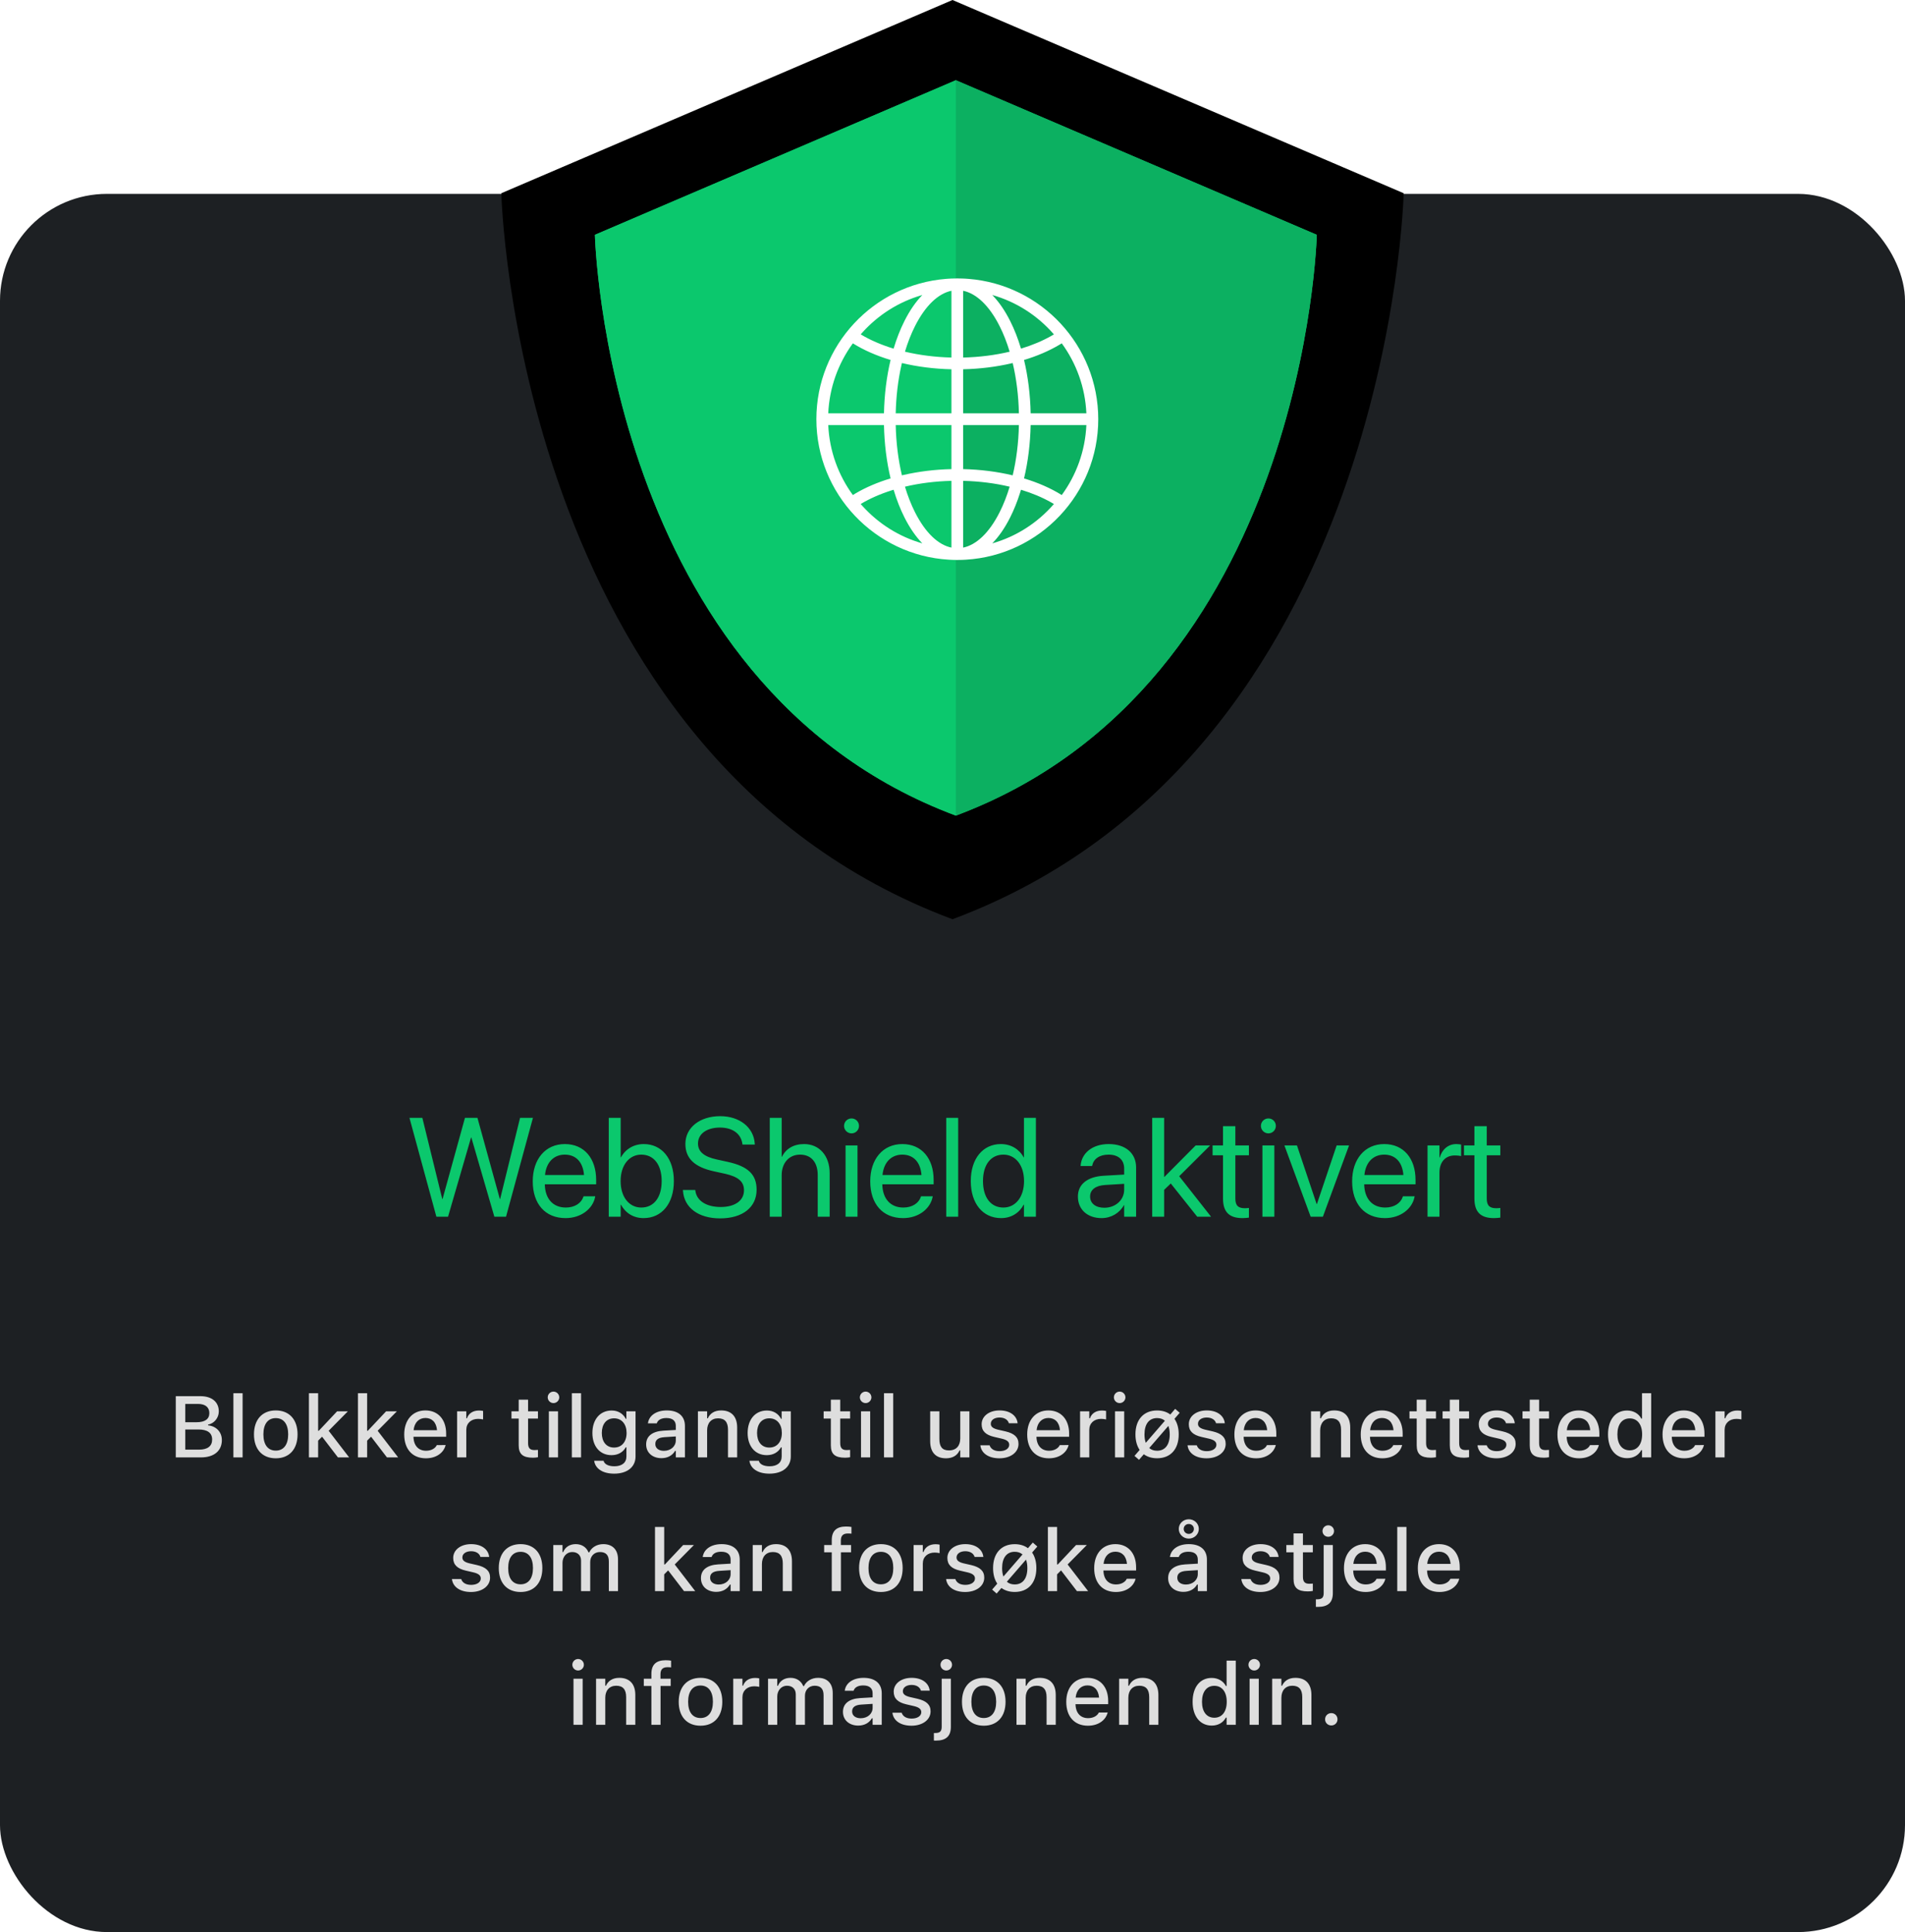
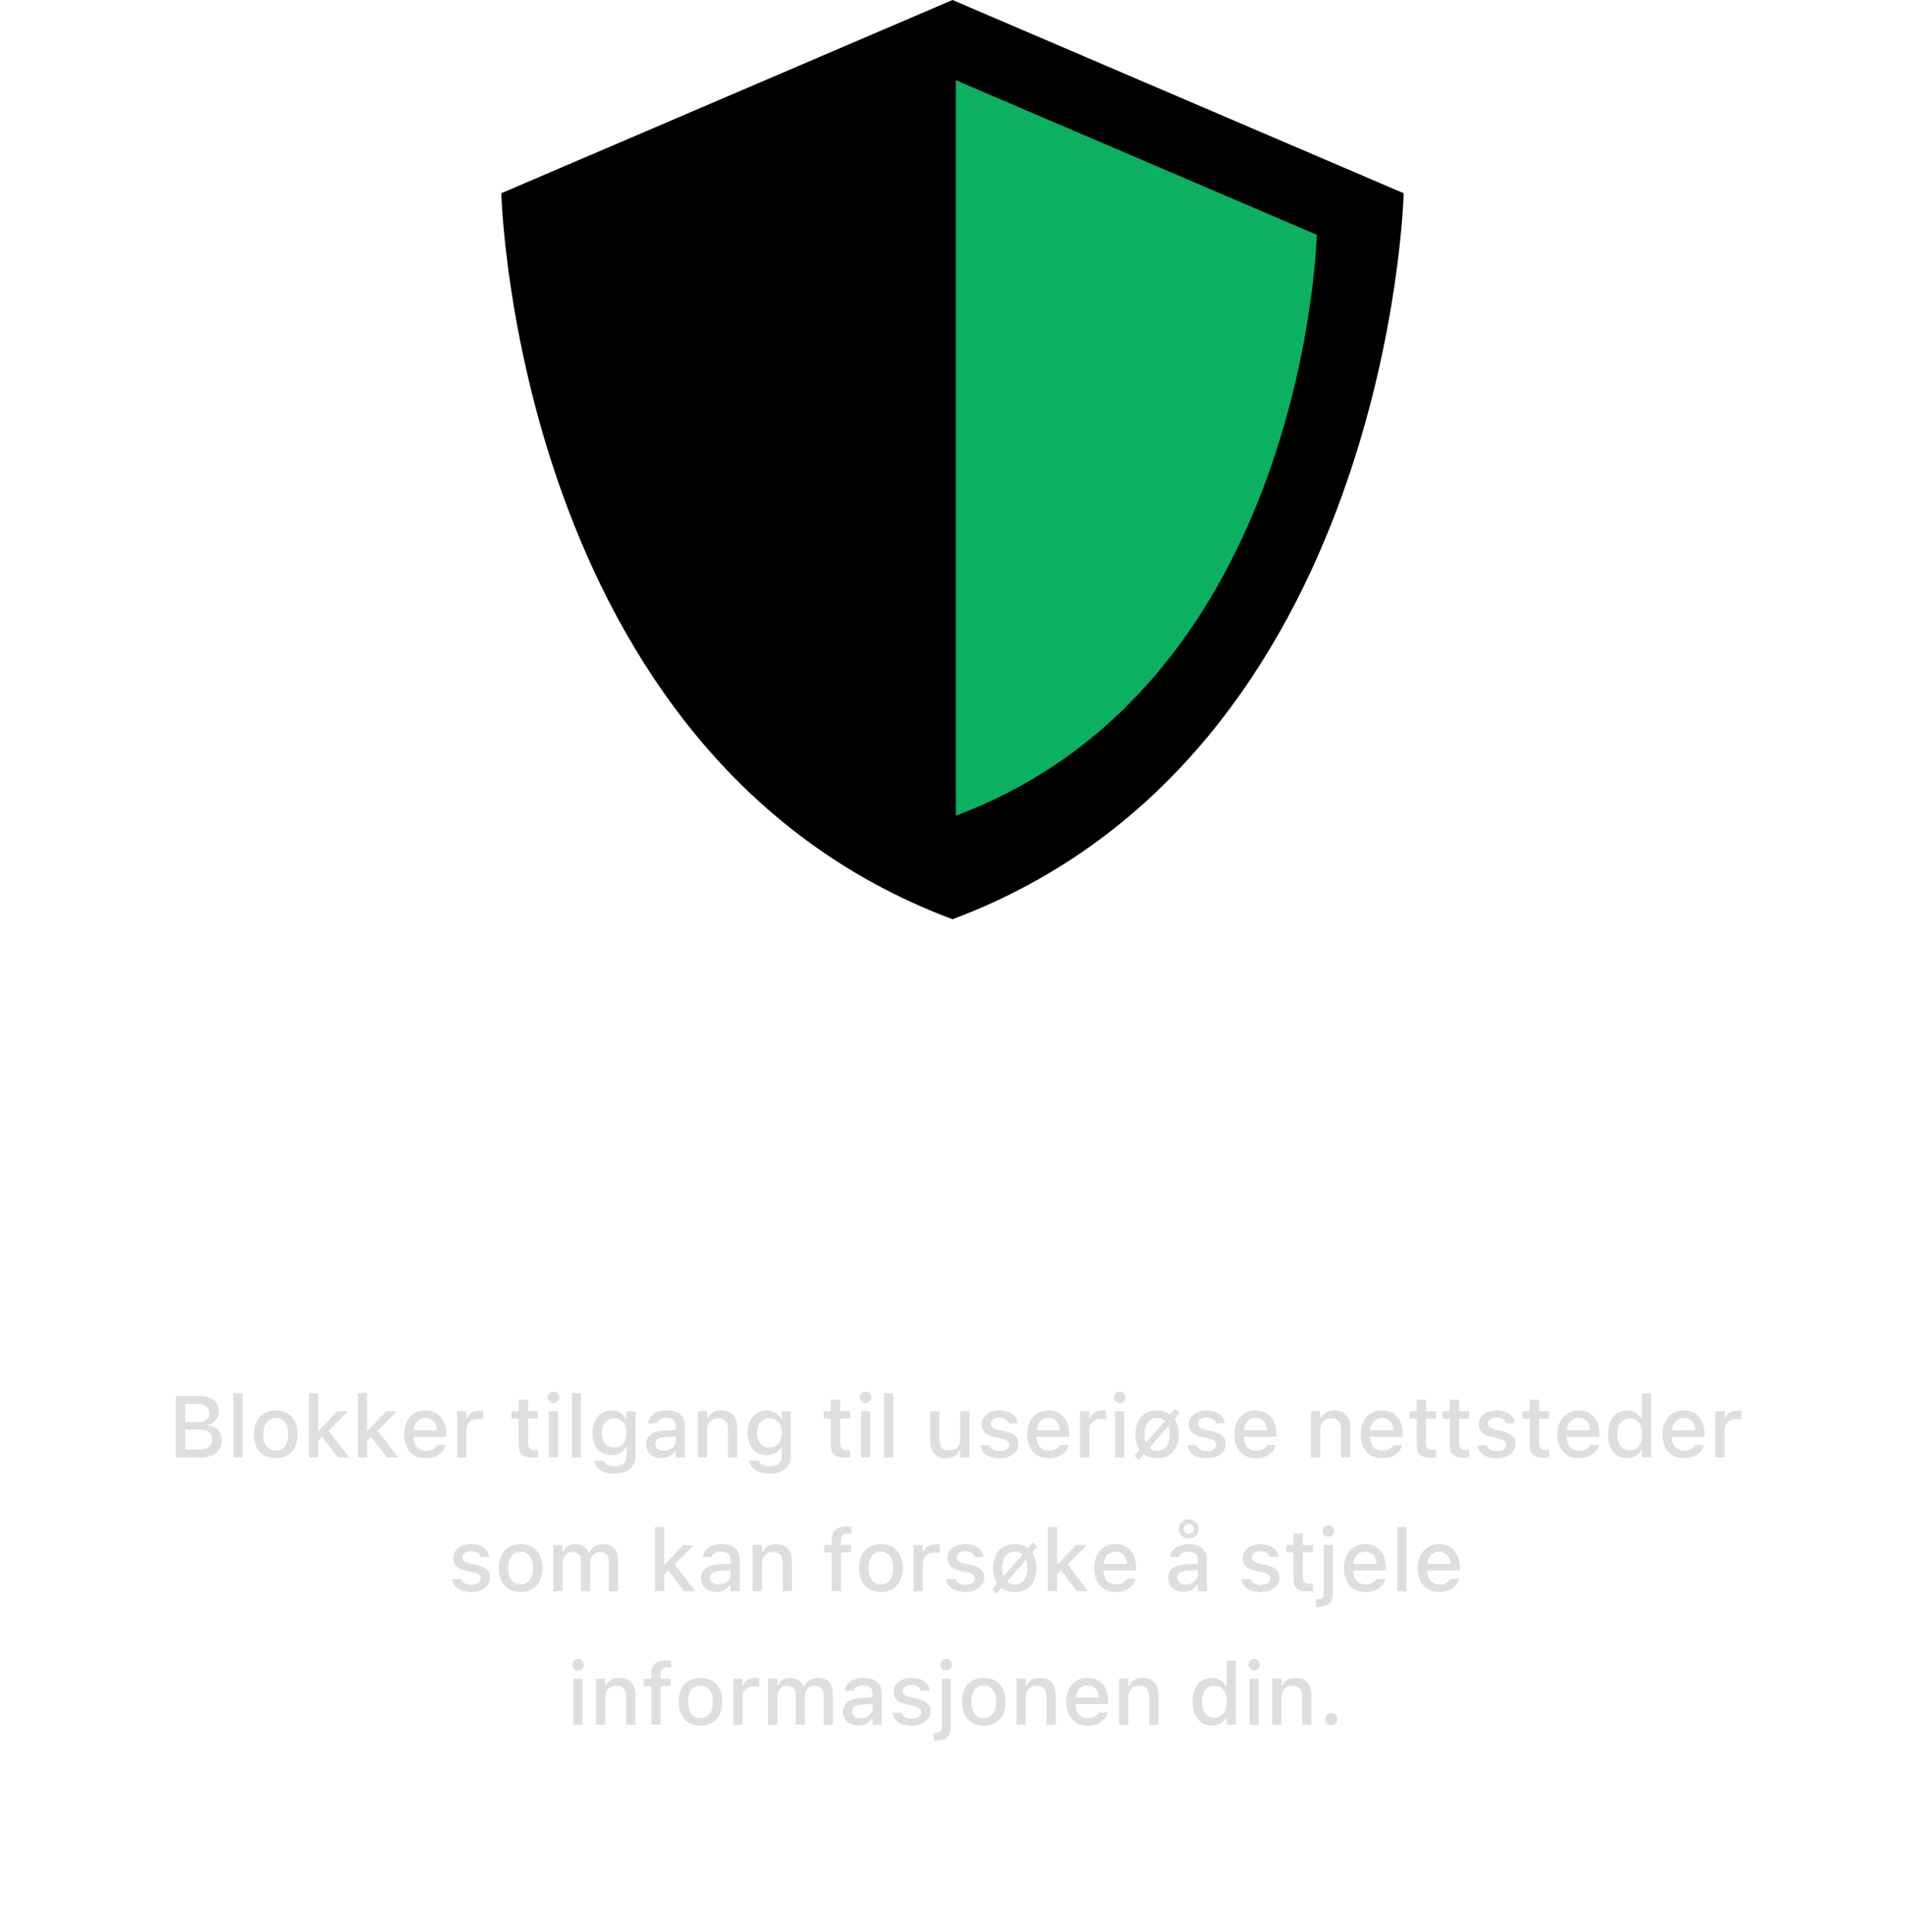
<svg xmlns="http://www.w3.org/2000/svg" xmlns:xlink="http://www.w3.org/1999/xlink" width="285px" height="289px" viewBox="0 0 285 289" version="1.1">
  <title>Snippet: WebShield Enabled Small</title>
  <defs>
    <path d="M-5.68434189e-14,28.904 C-5.68434189e-14,28.904 3.571,27.375 9.07,25.02 L10.547,24.388 C23.203,18.968 44.297,9.936 56.953,4.516 L58.43,3.884 C63.929,1.529 67.5,0 67.5,0 L135,28.904 C135,28.904 132.99,113.029 67.5,137.5 L67.5,137.5 C2.01,113.029 -5.68434189e-14,28.904 -5.68434189e-14,28.904 Z" id="path-1" />
    <filter x="-7.4%" y="-7.3%" width="114.8%" height="114.5%" filterUnits="objectBoundingBox" id="filter-2">
      <feGaussianBlur stdDeviation="10" in="SourceAlpha" result="shadowBlurInner1" />
      <feOffset dx="0" dy="0" in="shadowBlurInner1" result="shadowOffsetInner1" />
      <feComposite in="shadowOffsetInner1" in2="SourceAlpha" operator="arithmetic" k2="-1" k3="1" result="shadowInnerInner1" />
      <feColorMatrix values="0 0 0 0 0.043   0 0 0 0 0.784   0 0 0 0 0.427  0 0 0 1 0" type="matrix" in="shadowInnerInner1" />
    </filter>
-     <path d="M14,35.123 C14,35.123 68,12 68,12 L122,35.123 C122,35.123 120.392,102.423 68,122 L68,122 C15.608,102.423 14,35.123 14,35.123 Z" id="path-3" />
    <filter x="-26.4%" y="-26.8%" width="158.4%" height="158.8%" filterUnits="objectBoundingBox" id="filter-4">
      <feMorphology radius="5.5" operator="dilate" in="SourceAlpha" result="shadowSpreadOuter1" />
      <feOffset dx="3" dy="3" in="shadowSpreadOuter1" result="shadowOffsetOuter1" />
      <feGaussianBlur stdDeviation="4.5" in="shadowOffsetOuter1" result="shadowBlurOuter1" />
      <feColorMatrix values="0 0 0 0 0   0 0 0 0 0   0 0 0 0 0  0 0 0 0.1 0" type="matrix" in="shadowBlurOuter1" />
    </filter>
  </defs>
  <g id="Snippet:-WebShield-Enabled-Small" stroke="none" stroke-width="1" fill="none" fill-rule="evenodd">
    <g id="App">
-       <rect id="Background" fill="#1D2023" x="0" y="29" width="285" height="260" rx="16" />
      <g id="Title" transform="translate(22, 162)" fill-rule="nonzero">
        <path d="M8.062,56 C10.018,56 11.192,55.022 11.192,53.417 L11.192,53.404 C11.192,52.21 10.367,51.334 9.129,51.201 L9.129,51.093 C10.03,50.941 10.735,50.084 10.735,49.132 L10.735,49.119 C10.735,47.716 9.7,46.84 7.98,46.84 L4.298,46.84 L4.298,56 L8.062,56 Z M7.409,50.738 L5.72,50.738 L5.72,48.002 L7.65,48.002 C8.704,48.002 9.319,48.503 9.319,49.367 L9.319,49.379 C9.319,50.268 8.666,50.738 7.409,50.738 Z M7.777,54.838 L5.72,54.838 L5.72,51.823 L7.694,51.823 C9.034,51.823 9.738,52.331 9.738,53.315 L9.738,53.328 C9.738,54.312 9.059,54.838 7.777,54.838 Z M14.296,56 L14.296,46.402 L12.918,46.402 L12.918,56 L14.296,56 Z M19.26,56.133 C21.278,56.133 22.516,54.781 22.516,52.56 L22.516,52.547 C22.516,50.325 21.272,48.973 19.26,48.973 C17.241,48.973 15.997,50.332 15.997,52.547 L15.997,52.56 C15.997,54.781 17.235,56.133 19.26,56.133 Z M19.26,54.984 C18.073,54.984 17.406,54.089 17.406,52.56 L17.406,52.547 C17.406,51.017 18.073,50.122 19.26,50.122 C20.44,50.122 21.113,51.017 21.113,52.547 L21.113,52.56 C21.113,54.083 20.44,54.984 19.26,54.984 Z M25.595,56 L25.595,53.493 L26.185,52.902 L28.559,56 L30.235,56 L27.169,52.014 L30.044,49.106 L28.432,49.106 L25.696,52.014 L25.595,52.014 L25.595,46.402 L24.217,46.402 L24.217,56 L25.595,56 Z M32.926,56 L32.926,53.493 L33.517,52.902 L35.891,56 L37.566,56 L34.5,52.014 L37.376,49.106 L35.764,49.106 L33.028,52.014 L32.926,52.014 L32.926,46.402 L31.549,46.402 L31.549,56 L32.926,56 Z M41.711,56.133 C43.476,56.133 44.428,55.118 44.657,54.21 L44.669,54.153 L43.343,54.159 L43.317,54.21 C43.152,54.565 42.625,55.003 41.743,55.003 C40.607,55.003 39.883,54.235 39.858,52.915 L44.746,52.915 L44.746,52.433 C44.746,50.363 43.565,48.973 41.642,48.973 C39.718,48.973 38.474,50.414 38.474,52.566 L38.474,52.572 C38.474,54.756 39.693,56.133 41.711,56.133 Z M43.381,51.931 L39.877,51.931 C39.998,50.744 40.708,50.103 41.648,50.103 C42.581,50.103 43.273,50.7 43.381,51.931 Z M47.761,56 L47.761,51.88 C47.761,50.884 48.478,50.236 49.532,50.236 C49.792,50.236 50.027,50.268 50.274,50.319 L50.274,49.049 C50.135,49.018 49.894,48.986 49.671,48.986 C48.751,48.986 48.11,49.417 47.862,50.147 L47.761,50.147 L47.761,49.106 L46.383,49.106 L46.383,56 L47.761,56 Z M57.739,56.044 C58.006,56.044 58.26,56.013 58.482,55.975 L58.482,54.876 C58.292,54.896 58.171,54.902 57.961,54.902 C57.282,54.902 57.003,54.597 57.003,53.854 L57.003,50.192 L58.482,50.192 L58.482,49.106 L57.003,49.106 L57.003,47.367 L55.6,47.367 L55.6,49.106 L54.521,49.106 L54.521,50.192 L55.6,50.192 L55.6,54.185 C55.6,55.511 56.222,56.044 57.739,56.044 Z M60.805,47.875 C61.275,47.875 61.668,47.488 61.668,47.018 C61.668,46.542 61.275,46.155 60.805,46.155 C60.329,46.155 59.942,46.542 59.942,47.018 C59.942,47.488 60.329,47.875 60.805,47.875 Z M61.484,56 L61.484,49.106 L60.113,49.106 L60.113,56 L61.484,56 Z M64.931,56 L64.931,46.402 L63.554,46.402 L63.554,56 L64.931,56 Z M69.889,58.431 C71.844,58.431 73.082,57.428 73.082,55.86 L73.082,49.106 L71.71,49.106 L71.71,50.236 L71.628,50.236 C71.228,49.462 70.479,48.986 69.514,48.986 C67.724,48.986 66.626,50.376 66.626,52.344 L66.626,52.356 C66.626,54.299 67.718,55.664 69.489,55.664 C70.435,55.664 71.196,55.245 71.615,54.496 L71.717,54.496 L71.717,55.854 C71.717,56.793 71.044,57.327 69.908,57.327 C68.975,57.327 68.416,56.99 68.302,56.514 L68.295,56.501 L66.905,56.501 L66.893,56.514 C67.058,57.663 68.137,58.431 69.889,58.431 Z M69.87,54.527 C68.695,54.527 68.035,53.632 68.035,52.35 L68.035,52.337 C68.035,51.055 68.695,50.154 69.87,50.154 C71.031,50.154 71.742,51.055 71.742,52.337 L71.742,52.35 C71.742,53.639 71.038,54.527 69.87,54.527 Z M76.954,56.114 C77.868,56.114 78.591,55.721 78.998,55.022 L79.105,55.022 L79.105,56 L80.47,56 L80.47,51.284 C80.47,49.836 79.493,48.973 77.76,48.973 C76.192,48.973 75.106,49.729 74.941,50.858 L74.935,50.903 L76.262,50.903 L76.268,50.877 C76.433,50.389 76.935,50.109 77.696,50.109 C78.629,50.109 79.105,50.528 79.105,51.284 L79.105,51.893 L77.239,52.001 C75.595,52.103 74.668,52.82 74.668,54.051 L74.668,54.064 C74.668,55.314 75.64,56.114 76.954,56.114 Z M77.322,55.016 C76.579,55.016 76.04,54.642 76.04,54.007 L76.04,53.994 C76.04,53.372 76.471,53.029 77.423,52.972 L79.105,52.864 L79.105,53.455 C79.105,54.343 78.35,55.016 77.322,55.016 Z M83.79,56 L83.79,51.957 C83.79,50.846 84.418,50.154 85.428,50.154 C86.437,50.154 86.913,50.719 86.913,51.861 L86.913,56 L88.284,56 L88.284,51.538 C88.284,49.894 87.434,48.973 85.891,48.973 C84.888,48.973 84.228,49.417 83.892,50.154 L83.79,50.154 L83.79,49.106 L82.413,49.106 L82.413,56 L83.79,56 Z M93.115,58.431 C95.07,58.431 96.308,57.428 96.308,55.86 L96.308,49.106 L94.937,49.106 L94.937,50.236 L94.854,50.236 C94.454,49.462 93.705,48.986 92.74,48.986 C90.95,48.986 89.852,50.376 89.852,52.344 L89.852,52.356 C89.852,54.299 90.944,55.664 92.715,55.664 C93.661,55.664 94.422,55.245 94.841,54.496 L94.943,54.496 L94.943,55.854 C94.943,56.793 94.27,57.327 93.134,57.327 C92.201,57.327 91.642,56.99 91.528,56.514 L91.521,56.501 L90.131,56.501 L90.119,56.514 C90.284,57.663 91.363,58.431 93.115,58.431 Z M93.096,54.527 C91.921,54.527 91.261,53.632 91.261,52.35 L91.261,52.337 C91.261,51.055 91.921,50.154 93.096,50.154 C94.257,50.154 94.968,51.055 94.968,52.337 L94.968,52.35 C94.968,53.639 94.264,54.527 93.096,54.527 Z M104.439,56.044 C104.706,56.044 104.959,56.013 105.182,55.975 L105.182,54.876 C104.991,54.896 104.871,54.902 104.661,54.902 C103.982,54.902 103.703,54.597 103.703,53.854 L103.703,50.192 L105.182,50.192 L105.182,49.106 L103.703,49.106 L103.703,47.367 L102.3,47.367 L102.3,49.106 L101.221,49.106 L101.221,50.192 L102.3,50.192 L102.3,54.185 C102.3,55.511 102.922,56.044 104.439,56.044 Z M107.505,47.875 C107.975,47.875 108.368,47.488 108.368,47.018 C108.368,46.542 107.975,46.155 107.505,46.155 C107.029,46.155 106.642,46.542 106.642,47.018 C106.642,47.488 107.029,47.875 107.505,47.875 Z M108.184,56 L108.184,49.106 L106.813,49.106 L106.813,56 L108.184,56 Z M111.631,56 L111.631,46.402 L110.253,46.402 L110.253,56 L111.631,56 Z M119.521,56.133 C120.524,56.133 121.222,55.702 121.552,54.959 L121.66,54.959 L121.66,56 L123.031,56 L123.031,49.106 L121.66,49.106 L121.66,53.15 C121.66,54.261 121.07,54.953 119.965,54.953 C118.956,54.953 118.537,54.388 118.537,53.245 L118.537,49.106 L117.16,49.106 L117.16,53.569 C117.16,55.2 117.966,56.133 119.521,56.133 Z M127.519,56.133 C129.157,56.133 130.375,55.264 130.375,53.988 L130.375,53.975 C130.375,52.979 129.741,52.414 128.414,52.103 L127.322,51.855 C126.548,51.671 126.23,51.404 126.23,50.973 L126.23,50.96 C126.23,50.408 126.776,50.033 127.532,50.033 C128.306,50.033 128.795,50.395 128.928,50.877 L128.928,50.89 L130.242,50.89 L130.242,50.884 C130.122,49.76 129.112,48.973 127.538,48.973 C125.977,48.973 124.859,49.836 124.859,51.036 L124.859,51.042 C124.859,52.052 125.462,52.642 126.764,52.94 L127.862,53.194 C128.662,53.378 128.985,53.67 128.985,54.102 L128.985,54.115 C128.985,54.68 128.395,55.067 127.544,55.067 C126.726,55.067 126.224,54.718 126.053,54.197 L126.046,54.191 L124.669,54.191 L124.669,54.197 C124.802,55.353 125.856,56.133 127.519,56.133 Z M134.914,56.133 C136.679,56.133 137.631,55.118 137.859,54.21 L137.872,54.153 L136.545,54.159 L136.52,54.21 C136.355,54.565 135.828,55.003 134.946,55.003 C133.81,55.003 133.086,54.235 133.061,52.915 L137.948,52.915 L137.948,52.433 C137.948,50.363 136.768,48.973 134.844,48.973 C132.921,48.973 131.677,50.414 131.677,52.566 L131.677,52.572 C131.677,54.756 132.896,56.133 134.914,56.133 Z M136.583,51.931 L133.08,51.931 C133.2,50.744 133.911,50.103 134.851,50.103 C135.784,50.103 136.476,50.7 136.583,51.931 Z M140.963,56 L140.963,51.88 C140.963,50.884 141.681,50.236 142.734,50.236 C142.995,50.236 143.229,50.268 143.477,50.319 L143.477,49.049 C143.337,49.018 143.096,48.986 142.874,48.986 C141.954,48.986 141.312,49.417 141.065,50.147 L140.963,50.147 L140.963,49.106 L139.586,49.106 L139.586,56 L140.963,56 Z M145.508,47.875 C145.978,47.875 146.372,47.488 146.372,47.018 C146.372,46.542 145.978,46.155 145.508,46.155 C145.032,46.155 144.645,46.542 144.645,47.018 C144.645,47.488 145.032,47.875 145.508,47.875 Z M146.188,56 L146.188,49.106 L144.816,49.106 L144.816,56 L146.188,56 Z M148.403,56.362 L149.12,55.53 C149.647,55.917 150.313,56.127 151.107,56.127 C153.113,56.127 154.344,54.781 154.344,52.56 L154.344,52.547 C154.344,51.607 154.122,50.827 153.709,50.23 L154.49,49.329 L153.811,48.738 L153.087,49.583 C152.567,49.189 151.894,48.979 151.107,48.979 C149.107,48.979 147.87,50.338 147.87,52.547 L147.87,52.56 C147.87,53.505 148.092,54.286 148.498,54.883 L147.73,55.771 L148.403,56.362 Z M149.418,53.816 C149.285,53.467 149.222,53.048 149.222,52.566 L149.222,52.553 C149.222,51.017 149.907,50.116 151.107,50.116 C151.583,50.116 151.977,50.255 152.275,50.516 L149.418,53.816 Z M151.107,55.003 C150.631,55.003 150.237,54.864 149.933,54.597 L152.795,51.29 C152.929,51.639 152.999,52.064 152.999,52.553 L152.999,52.566 C152.999,54.102 152.313,55.003 151.107,55.003 Z M158.515,56.133 C160.152,56.133 161.371,55.264 161.371,53.988 L161.371,53.975 C161.371,52.979 160.736,52.414 159.41,52.103 L158.318,51.855 C157.543,51.671 157.226,51.404 157.226,50.973 L157.226,50.96 C157.226,50.408 157.772,50.033 158.527,50.033 C159.302,50.033 159.791,50.395 159.924,50.877 L159.924,50.89 L161.238,50.89 L161.238,50.884 C161.117,49.76 160.108,48.973 158.534,48.973 C156.972,48.973 155.855,49.836 155.855,51.036 L155.855,51.042 C155.855,52.052 156.458,52.642 157.759,52.94 L158.857,53.194 C159.657,53.378 159.981,53.67 159.981,54.102 L159.981,54.115 C159.981,54.68 159.391,55.067 158.54,55.067 C157.721,55.067 157.22,54.718 157.048,54.197 L157.042,54.191 L155.665,54.191 L155.665,54.197 C155.798,55.353 156.852,56.133 158.515,56.133 Z M165.91,56.133 C167.674,56.133 168.626,55.118 168.855,54.21 L168.868,54.153 L167.541,54.159 L167.516,54.21 C167.351,54.565 166.824,55.003 165.941,55.003 C164.805,55.003 164.082,54.235 164.056,52.915 L168.944,52.915 L168.944,52.433 C168.944,50.363 167.763,48.973 165.84,48.973 C163.917,48.973 162.672,50.414 162.672,52.566 L162.672,52.572 C162.672,54.756 163.891,56.133 165.91,56.133 Z M167.579,51.931 L164.075,51.931 C164.196,50.744 164.907,50.103 165.846,50.103 C166.779,50.103 167.471,50.7 167.579,51.931 Z M175.507,56 L175.507,51.957 C175.507,50.846 176.136,50.154 177.145,50.154 C178.154,50.154 178.63,50.719 178.63,51.861 L178.63,56 L180.001,56 L180.001,51.538 C180.001,49.894 179.151,48.973 177.608,48.973 C176.605,48.973 175.945,49.417 175.609,50.154 L175.507,50.154 L175.507,49.106 L174.13,49.106 L174.13,56 L175.507,56 Z M184.813,56.133 C186.578,56.133 187.53,55.118 187.758,54.21 L187.771,54.153 L186.444,54.159 L186.419,54.21 C186.254,54.565 185.727,55.003 184.845,55.003 C183.708,55.003 182.985,54.235 182.959,52.915 L187.847,52.915 L187.847,52.433 C187.847,50.363 186.667,48.973 184.743,48.973 C182.82,48.973 181.576,50.414 181.576,52.566 L181.576,52.572 C181.576,54.756 182.794,56.133 184.813,56.133 Z M186.482,51.931 L182.979,51.931 C183.099,50.744 183.81,50.103 184.75,50.103 C185.683,50.103 186.375,50.7 186.482,51.931 Z M192.087,56.044 C192.354,56.044 192.608,56.013 192.83,55.975 L192.83,54.876 C192.64,54.896 192.519,54.902 192.31,54.902 C191.63,54.902 191.351,54.597 191.351,53.854 L191.351,50.192 L192.83,50.192 L192.83,49.106 L191.351,49.106 L191.351,47.367 L189.948,47.367 L189.948,49.106 L188.869,49.106 L188.869,50.192 L189.948,50.192 L189.948,54.185 C189.948,55.511 190.57,56.044 192.087,56.044 Z M197.039,56.044 C197.305,56.044 197.559,56.013 197.781,55.975 L197.781,54.876 C197.591,54.896 197.47,54.902 197.261,54.902 C196.582,54.902 196.302,54.597 196.302,53.854 L196.302,50.192 L197.781,50.192 L197.781,49.106 L196.302,49.106 L196.302,47.367 L194.899,47.367 L194.899,49.106 L193.82,49.106 L193.82,50.192 L194.899,50.192 L194.899,54.185 C194.899,55.511 195.521,56.044 197.039,56.044 Z M201.895,56.133 C203.532,56.133 204.751,55.264 204.751,53.988 L204.751,53.975 C204.751,52.979 204.116,52.414 202.79,52.103 L201.698,51.855 C200.923,51.671 200.606,51.404 200.606,50.973 L200.606,50.96 C200.606,50.408 201.152,50.033 201.907,50.033 C202.682,50.033 203.17,50.395 203.304,50.877 L203.304,50.89 L204.618,50.89 L204.618,50.884 C204.497,49.76 203.488,48.973 201.914,48.973 C200.352,48.973 199.235,49.836 199.235,51.036 L199.235,51.042 C199.235,52.052 199.838,52.642 201.139,52.94 L202.237,53.194 C203.037,53.378 203.361,53.67 203.361,54.102 L203.361,54.115 C203.361,54.68 202.771,55.067 201.92,55.067 C201.101,55.067 200.6,54.718 200.428,54.197 L200.422,54.191 L199.044,54.191 L199.044,54.197 C199.178,55.353 200.231,56.133 201.895,56.133 Z M208.998,56.044 C209.264,56.044 209.518,56.013 209.74,55.975 L209.74,54.876 C209.55,54.896 209.429,54.902 209.22,54.902 C208.541,54.902 208.261,54.597 208.261,53.854 L208.261,50.192 L209.74,50.192 L209.74,49.106 L208.261,49.106 L208.261,47.367 L206.858,47.367 L206.858,49.106 L205.779,49.106 L205.779,50.192 L206.858,50.192 L206.858,54.185 C206.858,55.511 207.48,56.044 208.998,56.044 Z M214.241,56.133 C216.005,56.133 216.958,55.118 217.186,54.21 L217.199,54.153 L215.872,54.159 L215.847,54.21 C215.682,54.565 215.155,55.003 214.272,55.003 C213.136,55.003 212.413,54.235 212.387,52.915 L217.275,52.915 L217.275,52.433 C217.275,50.363 216.094,48.973 214.171,48.973 C212.248,48.973 211.003,50.414 211.003,52.566 L211.003,52.572 C211.003,54.756 212.222,56.133 214.241,56.133 Z M215.91,51.931 L212.406,51.931 C212.527,50.744 213.238,50.103 214.177,50.103 C215.11,50.103 215.802,50.7 215.91,51.931 Z M221.426,56.114 C222.391,56.114 223.146,55.67 223.546,54.915 L223.654,54.915 L223.654,56 L225.025,56 L225.025,46.402 L223.654,46.402 L223.654,50.198 L223.546,50.198 C223.178,49.456 222.372,48.986 221.426,48.986 C219.674,48.986 218.57,50.363 218.57,52.547 L218.57,52.56 C218.57,54.724 219.693,56.114 221.426,56.114 Z M221.82,54.94 C220.665,54.94 219.973,54.039 219.973,52.56 L219.973,52.547 C219.973,51.068 220.665,50.167 221.82,50.167 C222.962,50.167 223.673,51.074 223.673,52.547 L223.673,52.56 C223.673,54.032 222.969,54.94 221.82,54.94 Z M229.964,56.133 C231.729,56.133 232.681,55.118 232.909,54.21 L232.922,54.153 L231.595,54.159 L231.57,54.21 C231.405,54.565 230.878,55.003 229.996,55.003 C228.859,55.003 228.136,54.235 228.11,52.915 L232.998,52.915 L232.998,52.433 C232.998,50.363 231.817,48.973 229.894,48.973 C227.971,48.973 226.727,50.414 226.727,52.566 L226.727,52.572 C226.727,54.756 227.945,56.133 229.964,56.133 Z M231.633,51.931 L228.129,51.931 C228.25,50.744 228.961,50.103 229.9,50.103 C230.833,50.103 231.525,50.7 231.633,51.931 Z M236.013,56 L236.013,51.88 C236.013,50.884 236.73,50.236 237.784,50.236 C238.044,50.236 238.279,50.268 238.527,50.319 L238.527,49.049 C238.387,49.018 238.146,48.986 237.924,48.986 C237.003,48.986 236.362,49.417 236.115,50.147 L236.013,50.147 L236.013,49.106 L234.636,49.106 L234.636,56 L236.013,56 Z M48.462,76.133 C50.1,76.133 51.319,75.264 51.319,73.988 L51.319,73.975 C51.319,72.979 50.684,72.414 49.357,72.103 L48.265,71.855 C47.491,71.671 47.174,71.404 47.174,70.973 L47.174,70.96 C47.174,70.408 47.719,70.033 48.475,70.033 C49.249,70.033 49.738,70.395 49.871,70.877 L49.871,70.89 L51.185,70.89 L51.185,70.884 C51.065,69.76 50.055,68.973 48.481,68.973 C46.92,68.973 45.802,69.836 45.802,71.036 L45.802,71.042 C45.802,72.052 46.406,72.642 47.707,72.94 L48.805,73.194 C49.605,73.378 49.928,73.67 49.928,74.102 L49.928,74.115 C49.928,74.68 49.338,75.067 48.488,75.067 C47.669,75.067 47.167,74.718 46.996,74.197 L46.99,74.191 L45.612,74.191 L45.612,74.197 C45.745,75.353 46.799,76.133 48.462,76.133 Z M55.883,76.133 C57.901,76.133 59.139,74.781 59.139,72.56 L59.139,72.547 C59.139,70.325 57.895,68.973 55.883,68.973 C53.864,68.973 52.62,70.332 52.62,72.547 L52.62,72.56 C52.62,74.781 53.858,76.133 55.883,76.133 Z M55.883,74.984 C54.696,74.984 54.029,74.089 54.029,72.56 L54.029,72.547 C54.029,71.017 54.696,70.122 55.883,70.122 C57.063,70.122 57.736,71.017 57.736,72.547 L57.736,72.56 C57.736,74.083 57.063,74.984 55.883,74.984 Z M62.154,76 L62.154,71.766 C62.154,70.865 62.77,70.154 63.601,70.154 C64.414,70.154 64.928,70.649 64.928,71.436 L64.928,76 L66.299,76 L66.299,71.639 C66.299,70.808 66.877,70.154 67.753,70.154 C68.654,70.154 69.086,70.624 69.086,71.576 L69.086,76 L70.457,76 L70.457,71.246 C70.457,69.811 69.644,68.973 68.254,68.973 C67.296,68.973 66.502,69.462 66.153,70.205 L66.045,70.205 C65.74,69.462 65.074,68.973 64.135,68.973 C63.233,68.973 62.56,69.411 62.256,70.167 L62.154,70.167 L62.154,69.106 L60.777,69.106 L60.777,76 L62.154,76 Z M77.369,76 L77.369,73.493 L77.96,72.902 L80.334,76 L82.01,76 L78.944,72.014 L81.819,69.106 L80.207,69.106 L77.471,72.014 L77.369,72.014 L77.369,66.402 L75.992,66.402 L75.992,76 L77.369,76 Z M85.152,76.114 C86.066,76.114 86.789,75.721 87.196,75.022 L87.303,75.022 L87.303,76 L88.668,76 L88.668,71.284 C88.668,69.836 87.691,68.973 85.958,68.973 C84.39,68.973 83.304,69.729 83.139,70.858 L83.133,70.903 L84.46,70.903 L84.466,70.877 C84.631,70.389 85.133,70.109 85.894,70.109 C86.827,70.109 87.303,70.528 87.303,71.284 L87.303,71.893 L85.437,72.001 C83.793,72.103 82.866,72.82 82.866,74.051 L82.866,74.064 C82.866,75.314 83.838,76.114 85.152,76.114 Z M85.52,75.016 C84.777,75.016 84.238,74.642 84.238,74.007 L84.238,73.994 C84.238,73.372 84.669,73.029 85.621,72.972 L87.303,72.864 L87.303,73.455 C87.303,74.343 86.548,75.016 85.52,75.016 Z M91.988,76 L91.988,71.957 C91.988,70.846 92.616,70.154 93.626,70.154 C94.635,70.154 95.111,70.719 95.111,71.861 L95.111,76 L96.482,76 L96.482,71.538 C96.482,69.894 95.632,68.973 94.089,68.973 C93.086,68.973 92.426,69.417 92.09,70.154 L91.988,70.154 L91.988,69.106 L90.611,69.106 L90.611,76 L91.988,76 Z M103.807,76 L103.807,70.192 L105.324,70.192 L105.324,69.106 L103.795,69.106 L103.795,68.446 C103.795,67.748 104.093,67.38 104.855,67.38 C105.071,67.38 105.255,67.393 105.382,67.412 L105.382,66.402 C105.147,66.364 104.88,66.339 104.569,66.339 C103.135,66.339 102.436,67.012 102.436,68.383 L102.436,69.106 L101.3,69.106 L101.3,70.192 L102.436,70.192 L102.436,76 L103.807,76 Z M109.787,76.133 C111.805,76.133 113.043,74.781 113.043,72.56 L113.043,72.547 C113.043,70.325 111.799,68.973 109.787,68.973 C107.768,68.973 106.524,70.332 106.524,72.547 L106.524,72.56 C106.524,74.781 107.762,76.133 109.787,76.133 Z M109.787,74.984 C108.6,74.984 107.933,74.089 107.933,72.56 L107.933,72.547 C107.933,71.017 108.6,70.122 109.787,70.122 C110.968,70.122 111.64,71.017 111.64,72.547 L111.64,72.56 C111.64,74.083 110.968,74.984 109.787,74.984 Z M116.058,76 L116.058,71.88 C116.058,70.884 116.776,70.236 117.829,70.236 C118.09,70.236 118.324,70.268 118.572,70.319 L118.572,69.049 C118.432,69.018 118.191,68.986 117.969,68.986 C117.049,68.986 116.407,69.417 116.16,70.147 L116.058,70.147 L116.058,69.106 L114.681,69.106 L114.681,76 L116.058,76 Z M122.393,76.133 C124.031,76.133 125.25,75.264 125.25,73.988 L125.25,73.975 C125.25,72.979 124.615,72.414 123.288,72.103 L122.197,71.855 C121.422,71.671 121.105,71.404 121.105,70.973 L121.105,70.96 C121.105,70.408 121.651,70.033 122.406,70.033 C123.18,70.033 123.669,70.395 123.802,70.877 L123.802,70.89 L125.116,70.89 L125.116,70.884 C124.996,69.76 123.987,68.973 122.412,68.973 C120.851,68.973 119.734,69.836 119.734,71.036 L119.734,71.042 C119.734,72.052 120.337,72.642 121.638,72.94 L122.736,73.194 C123.536,73.378 123.86,73.67 123.86,74.102 L123.86,74.115 C123.86,74.68 123.269,75.067 122.419,75.067 C121.6,75.067 121.098,74.718 120.927,74.197 L120.921,74.191 L119.543,74.191 L119.543,74.197 C119.677,75.353 120.73,76.133 122.393,76.133 Z M127.103,76.362 L127.821,75.53 C128.347,75.917 129.014,76.127 129.807,76.127 C131.813,76.127 133.045,74.781 133.045,72.56 L133.045,72.547 C133.045,71.607 132.823,70.827 132.41,70.23 L133.191,69.329 L132.511,68.738 L131.788,69.583 C131.267,69.189 130.594,68.979 129.807,68.979 C127.808,68.979 126.57,70.338 126.57,72.547 L126.57,72.56 C126.57,73.505 126.792,74.286 127.198,74.883 L126.43,75.771 L127.103,76.362 Z M128.119,73.816 C127.986,73.467 127.922,73.048 127.922,72.566 L127.922,72.553 C127.922,71.017 128.608,70.116 129.807,70.116 C130.283,70.116 130.677,70.255 130.975,70.516 L128.119,73.816 Z M129.807,75.003 C129.331,75.003 128.938,74.864 128.633,74.597 L131.496,71.29 C131.629,71.639 131.699,72.064 131.699,72.553 L131.699,72.566 C131.699,74.102 131.013,75.003 129.807,75.003 Z M136.149,76 L136.149,73.493 L136.739,72.902 L139.113,76 L140.789,76 L137.723,72.014 L140.598,69.106 L138.986,69.106 L136.25,72.014 L136.149,72.014 L136.149,66.402 L134.771,66.402 L134.771,76 L136.149,76 Z M144.934,76.133 C146.698,76.133 147.651,75.118 147.879,74.21 L147.892,74.153 L146.565,74.159 L146.54,74.21 C146.375,74.565 145.848,75.003 144.966,75.003 C143.829,75.003 143.106,74.235 143.08,72.915 L147.968,72.915 L147.968,72.433 C147.968,70.363 146.787,68.973 144.864,68.973 C142.941,68.973 141.697,70.414 141.697,72.566 L141.697,72.572 C141.697,74.756 142.915,76.133 144.934,76.133 Z M146.603,71.931 L143.099,71.931 C143.22,70.744 143.931,70.103 144.87,70.103 C145.803,70.103 146.495,70.7 146.603,71.931 Z M155.852,68.148 C156.677,68.148 157.35,67.5 157.35,66.701 L157.35,66.694 C157.35,65.888 156.677,65.253 155.852,65.253 C155.02,65.253 154.354,65.888 154.354,66.694 L154.354,66.701 C154.354,67.5 155.02,68.148 155.852,68.148 Z M155.852,67.443 C155.427,67.443 155.09,67.113 155.09,66.701 L155.09,66.694 C155.09,66.282 155.427,65.958 155.852,65.958 C156.277,65.958 156.614,66.282 156.614,66.694 L156.614,66.701 C156.614,67.113 156.277,67.443 155.852,67.443 Z M155.046,76.114 C155.96,76.114 156.683,75.721 157.09,75.022 L157.198,75.022 L157.198,76 L158.562,76 L158.562,71.284 C158.562,69.836 157.585,68.973 155.852,68.973 C154.284,68.973 153.198,69.729 153.033,70.858 L153.027,70.903 L154.354,70.903 L154.36,70.877 C154.525,70.389 155.027,70.109 155.788,70.109 C156.721,70.109 157.198,70.528 157.198,71.284 L157.198,71.893 L155.331,72.001 C153.687,72.103 152.76,72.82 152.76,74.051 L152.76,74.064 C152.76,75.314 153.732,76.114 155.046,76.114 Z M155.414,75.016 C154.671,75.016 154.132,74.642 154.132,74.007 L154.132,73.994 C154.132,73.372 154.563,73.029 155.515,72.972 L157.198,72.864 L157.198,73.455 C157.198,74.343 156.442,75.016 155.414,75.016 Z M166.56,76.133 C168.198,76.133 169.417,75.264 169.417,73.988 L169.417,73.975 C169.417,72.979 168.782,72.414 167.455,72.103 L166.364,71.855 C165.589,71.671 165.272,71.404 165.272,70.973 L165.272,70.96 C165.272,70.408 165.818,70.033 166.573,70.033 C167.347,70.033 167.836,70.395 167.969,70.877 L167.969,70.89 L169.283,70.89 L169.283,70.884 C169.163,69.76 168.154,68.973 166.579,68.973 C165.018,68.973 163.901,69.836 163.901,71.036 L163.901,71.042 C163.901,72.052 164.504,72.642 165.805,72.94 L166.903,73.194 C167.703,73.378 168.027,73.67 168.027,74.102 L168.027,74.115 C168.027,74.68 167.436,75.067 166.586,75.067 C165.767,75.067 165.265,74.718 165.094,74.197 L165.088,74.191 L163.71,74.191 L163.71,74.197 C163.844,75.353 164.897,76.133 166.56,76.133 Z M173.663,76.044 C173.93,76.044 174.184,76.013 174.406,75.975 L174.406,74.876 C174.216,74.896 174.095,74.902 173.885,74.902 C173.206,74.902 172.927,74.597 172.927,73.854 L172.927,70.192 L174.406,70.192 L174.406,69.106 L172.927,69.106 L172.927,67.367 L171.524,67.367 L171.524,69.106 L170.445,69.106 L170.445,70.192 L171.524,70.192 L171.524,74.185 C171.524,75.511 172.146,76.044 173.663,76.044 Z M176.717,67.875 C177.193,67.875 177.58,67.488 177.58,67.018 C177.58,66.542 177.193,66.155 176.717,66.155 C176.24,66.155 175.853,66.542 175.853,67.018 C175.853,67.488 176.24,67.875 176.717,67.875 Z M175.168,78.361 C176.666,78.361 177.402,77.714 177.402,76.298 L177.402,69.106 L176.031,69.106 L176.031,76.292 C176.031,76.984 175.758,77.225 175.053,77.225 L174.863,77.225 L174.863,77.225 L174.863,78.355 C174.946,78.355 175.066,78.361 175.168,78.361 Z M182.302,76.133 C184.067,76.133 185.019,75.118 185.248,74.21 L185.26,74.153 L183.934,74.159 L183.908,74.21 C183.743,74.565 183.217,75.003 182.334,75.003 C181.198,75.003 180.474,74.235 180.449,72.915 L185.337,72.915 L185.337,72.433 C185.337,70.363 184.156,68.973 182.233,68.973 C180.309,68.973 179.065,70.414 179.065,72.566 L179.065,72.572 C179.065,74.756 180.284,76.133 182.302,76.133 Z M183.972,71.931 L180.468,71.931 C180.589,70.744 181.3,70.103 182.239,70.103 C183.172,70.103 183.864,70.7 183.972,71.931 Z M188.415,76 L188.415,66.402 L187.038,66.402 L187.038,76 L188.415,76 Z M193.354,76.133 C195.118,76.133 196.071,75.118 196.299,74.21 L196.312,74.153 L194.985,74.159 L194.96,74.21 C194.795,74.565 194.268,75.003 193.385,75.003 C192.249,75.003 191.526,74.235 191.5,72.915 L196.388,72.915 L196.388,72.433 C196.388,70.363 195.207,68.973 193.284,68.973 C191.361,68.973 190.116,70.414 190.116,72.566 L190.116,72.572 C190.116,74.756 191.335,76.133 193.354,76.133 Z M195.023,71.931 L191.519,71.931 C191.64,70.744 192.351,70.103 193.29,70.103 C194.223,70.103 194.915,70.7 195.023,71.931 Z M64.49,87.875 C64.96,87.875 65.353,87.488 65.353,87.018 C65.353,86.542 64.96,86.155 64.49,86.155 C64.014,86.155 63.627,86.542 63.627,87.018 C63.627,87.488 64.014,87.875 64.49,87.875 Z M65.169,96 L65.169,89.106 L63.798,89.106 L63.798,96 L65.169,96 Z M68.552,96 L68.552,91.957 C68.552,90.846 69.181,90.154 70.19,90.154 C71.199,90.154 71.676,90.719 71.676,91.861 L71.676,96 L73.047,96 L73.047,91.538 C73.047,89.894 72.196,88.973 70.654,88.973 C69.651,88.973 68.99,89.417 68.654,90.154 L68.552,90.154 L68.552,89.106 L67.175,89.106 L67.175,96 L68.552,96 Z M76.823,96 L76.823,90.192 L78.341,90.192 L78.341,89.106 L76.811,89.106 L76.811,88.446 C76.811,87.748 77.109,87.38 77.871,87.38 C78.087,87.38 78.271,87.393 78.398,87.412 L78.398,86.402 C78.163,86.364 77.896,86.339 77.585,86.339 C76.151,86.339 75.452,87.012 75.452,88.383 L75.452,89.106 L74.316,89.106 L74.316,90.192 L75.452,90.192 L75.452,96 L76.823,96 Z M82.803,96.133 C84.822,96.133 86.059,94.781 86.059,92.56 L86.059,92.547 C86.059,90.325 84.815,88.973 82.803,88.973 C80.784,88.973 79.54,90.332 79.54,92.547 L79.54,92.56 C79.54,94.781 80.778,96.133 82.803,96.133 Z M82.803,94.984 C81.616,94.984 80.949,94.089 80.949,92.56 L80.949,92.547 C80.949,91.017 81.616,90.122 82.803,90.122 C83.984,90.122 84.656,91.017 84.656,92.547 L84.656,92.56 C84.656,94.083 83.984,94.984 82.803,94.984 Z M89.074,96 L89.074,91.88 C89.074,90.884 89.792,90.236 90.845,90.236 C91.106,90.236 91.341,90.268 91.588,90.319 L91.588,89.049 C91.448,89.018 91.207,88.986 90.985,88.986 C90.065,88.986 89.424,89.417 89.176,90.147 L89.074,90.147 L89.074,89.106 L87.697,89.106 L87.697,96 L89.074,96 Z M94.28,96 L94.28,91.766 C94.28,90.865 94.895,90.154 95.727,90.154 C96.539,90.154 97.053,90.649 97.053,91.436 L97.053,96 L98.425,96 L98.425,91.639 C98.425,90.808 99.002,90.154 99.878,90.154 C100.78,90.154 101.211,90.624 101.211,91.576 L101.211,96 L102.582,96 L102.582,91.246 C102.582,89.811 101.77,88.973 100.38,88.973 C99.421,88.973 98.628,89.462 98.279,90.205 L98.171,90.205 C97.866,89.462 97.199,88.973 96.26,88.973 C95.359,88.973 94.686,89.411 94.381,90.167 L94.28,90.167 L94.28,89.106 L92.902,89.106 L92.902,96 L94.28,96 Z M106.397,96.114 C107.311,96.114 108.035,95.721 108.441,95.022 L108.549,95.022 L108.549,96 L109.914,96 L109.914,91.284 C109.914,89.836 108.936,88.973 107.203,88.973 C105.635,88.973 104.55,89.729 104.385,90.858 L104.379,90.903 L105.705,90.903 L105.712,90.877 C105.877,90.389 106.378,90.109 107.14,90.109 C108.073,90.109 108.549,90.528 108.549,91.284 L108.549,91.893 L106.683,92.001 C105.039,92.103 104.112,92.82 104.112,94.051 L104.112,94.064 C104.112,95.314 105.083,96.114 106.397,96.114 Z M106.765,95.016 C106.023,95.016 105.483,94.642 105.483,94.007 L105.483,93.994 C105.483,93.372 105.915,93.029 106.867,92.972 L108.549,92.864 L108.549,93.455 C108.549,94.343 107.794,95.016 106.765,95.016 Z M114.364,96.133 C116.001,96.133 117.22,95.264 117.22,93.988 L117.22,93.975 C117.22,92.979 116.585,92.414 115.259,92.103 L114.167,91.855 C113.392,91.671 113.075,91.404 113.075,90.973 L113.075,90.96 C113.075,90.408 113.621,90.033 114.376,90.033 C115.151,90.033 115.639,90.395 115.773,90.877 L115.773,90.89 L117.087,90.89 L117.087,90.884 C116.966,89.76 115.957,88.973 114.383,88.973 C112.821,88.973 111.704,89.836 111.704,91.036 L111.704,91.042 C111.704,92.052 112.307,92.642 113.608,92.94 L114.706,93.194 C115.506,93.378 115.83,93.67 115.83,94.102 L115.83,94.115 C115.83,94.68 115.24,95.067 114.389,95.067 C113.57,95.067 113.069,94.718 112.897,94.197 L112.891,94.191 L111.513,94.191 L111.513,94.197 C111.647,95.353 112.7,96.133 114.364,96.133 Z M119.569,87.875 C120.045,87.875 120.432,87.488 120.432,87.018 C120.432,86.542 120.045,86.155 119.569,86.155 C119.093,86.155 118.705,86.542 118.705,87.018 C118.705,87.488 119.093,87.875 119.569,87.875 Z M118.02,98.361 C119.518,98.361 120.254,97.714 120.254,96.298 L120.254,89.106 L118.883,89.106 L118.883,96.292 C118.883,96.984 118.61,97.225 117.906,97.225 L117.715,97.225 L117.715,97.225 L117.715,98.355 C117.798,98.355 117.918,98.361 118.02,98.361 Z M125.18,96.133 C127.198,96.133 128.436,94.781 128.436,92.56 L128.436,92.547 C128.436,90.325 127.192,88.973 125.18,88.973 C123.161,88.973 121.917,90.332 121.917,92.547 L121.917,92.56 C121.917,94.781 123.155,96.133 125.18,96.133 Z M125.18,94.984 C123.993,94.984 123.326,94.089 123.326,92.56 L123.326,92.547 C123.326,91.017 123.993,90.122 125.18,90.122 C126.361,90.122 127.033,91.017 127.033,92.547 L127.033,92.56 C127.033,94.083 126.361,94.984 125.18,94.984 Z M131.451,96 L131.451,91.957 C131.451,90.846 132.08,90.154 133.089,90.154 C134.098,90.154 134.574,90.719 134.574,91.861 L134.574,96 L135.946,96 L135.946,91.538 C135.946,89.894 135.095,88.973 133.552,88.973 C132.55,88.973 131.889,89.417 131.553,90.154 L131.451,90.154 L131.451,89.106 L130.074,89.106 L130.074,96 L131.451,96 Z M140.757,96.133 C142.522,96.133 143.474,95.118 143.702,94.21 L143.715,94.153 L142.388,94.159 L142.363,94.21 C142.198,94.565 141.671,95.003 140.789,95.003 C139.653,95.003 138.929,94.235 138.904,92.915 L143.791,92.915 L143.791,92.433 C143.791,90.363 142.611,88.973 140.687,88.973 C138.764,88.973 137.52,90.414 137.52,92.566 L137.52,92.572 C137.52,94.756 138.739,96.133 140.757,96.133 Z M142.427,91.931 L138.923,91.931 C139.043,90.744 139.754,90.103 140.694,90.103 C141.627,90.103 142.319,90.7 142.427,91.931 Z M146.806,96 L146.806,91.957 C146.806,90.846 147.435,90.154 148.444,90.154 C149.453,90.154 149.929,90.719 149.929,91.861 L149.929,96 L151.301,96 L151.301,91.538 C151.301,89.894 150.45,88.973 148.907,88.973 C147.905,88.973 147.244,89.417 146.908,90.154 L146.806,90.154 L146.806,89.106 L145.429,89.106 L145.429,96 L146.806,96 Z M159.28,96.114 C160.244,96.114 161,95.67 161.4,94.915 L161.508,94.915 L161.508,96 L162.879,96 L162.879,86.402 L161.508,86.402 L161.508,90.198 L161.4,90.198 C161.031,89.456 160.225,88.986 159.28,88.986 C157.528,88.986 156.423,90.363 156.423,92.547 L156.423,92.56 C156.423,94.724 157.547,96.114 159.28,96.114 Z M159.673,94.94 C158.518,94.94 157.826,94.039 157.826,92.56 L157.826,92.547 C157.826,91.068 158.518,90.167 159.673,90.167 C160.816,90.167 161.527,91.074 161.527,92.547 L161.527,92.56 C161.527,94.032 160.822,94.94 159.673,94.94 Z M165.64,87.875 C166.11,87.875 166.503,87.488 166.503,87.018 C166.503,86.542 166.11,86.155 165.64,86.155 C165.164,86.155 164.777,86.542 164.777,87.018 C164.777,87.488 165.164,87.875 165.64,87.875 Z M166.319,96 L166.319,89.106 L164.948,89.106 L164.948,96 L166.319,96 Z M169.702,96 L169.702,91.957 C169.702,90.846 170.331,90.154 171.34,90.154 C172.349,90.154 172.825,90.719 172.825,91.861 L172.825,96 L174.197,96 L174.197,91.538 C174.197,89.894 173.346,88.973 171.803,88.973 C170.801,88.973 170.14,89.417 169.804,90.154 L169.702,90.154 L169.702,89.106 L168.325,89.106 L168.325,96 L169.702,96 Z M177.174,96.095 C177.7,96.095 178.1,95.689 178.1,95.175 C178.1,94.654 177.7,94.248 177.174,94.248 C176.647,94.248 176.24,94.654 176.24,95.175 C176.24,95.689 176.647,96.095 177.174,96.095 Z" id="Blokkertilgangtiluseriøsenettstedersomkanforsøkeåstjeleinformasjonendin." fill="#DEDEDE" />
-         <path d="M45.029,20 L48.474,8.146 L48.515,8.146 L51.96,20 L53.704,20 L57.733,5.204 L55.806,5.204 L52.822,17.354 L52.781,17.354 L49.428,5.204 L47.562,5.204 L44.208,17.354 L44.167,17.354 L41.184,5.204 L39.256,5.204 L43.286,20 L45.029,20 Z M62.614,20.205 C64.942,20.205 66.685,18.811 67.034,17.047 L67.054,16.944 L65.301,16.944 L65.27,17.037 C64.962,17.949 64.009,18.626 62.655,18.626 C60.758,18.626 59.548,17.344 59.507,15.15 L67.188,15.15 L67.188,14.494 C67.188,11.294 65.414,9.131 62.501,9.131 C59.589,9.131 57.703,11.397 57.703,14.699 L57.703,14.709 C57.703,18.062 59.548,20.205 62.614,20.205 Z M65.373,13.755 L59.538,13.755 C59.733,11.766 60.943,10.71 62.491,10.71 C64.05,10.71 65.198,11.684 65.373,13.755 Z M74.283,20.205 C77.011,20.205 78.815,18.031 78.815,14.668 L78.815,14.658 C78.815,11.294 76.99,9.131 74.314,9.131 C72.807,9.131 71.566,9.89 70.899,11.12 L70.858,11.12 L70.858,5.204 L69.074,5.204 L69.074,20 L70.858,20 L70.858,18.195 L70.899,18.195 C71.566,19.436 72.755,20.205 74.283,20.205 Z M73.935,18.626 C72.13,18.626 70.848,17.057 70.848,14.668 L70.848,14.658 C70.848,12.279 72.14,10.71 73.935,10.71 C75.821,10.71 76.99,12.228 76.99,14.658 L76.99,14.668 C76.99,17.119 75.821,18.626 73.935,18.626 Z M85.727,20.246 C89.11,20.246 91.192,18.585 91.192,15.96 L91.192,15.95 C91.192,13.694 89.92,12.463 86.885,11.797 L85.245,11.438 C83.317,11.018 82.425,10.259 82.425,9.049 L82.425,9.039 C82.425,7.613 83.717,6.67 85.696,6.66 C87.572,6.66 88.833,7.552 89.059,9.059 L89.08,9.203 L90.925,9.203 L90.915,9.049 C90.751,6.629 88.639,4.958 85.747,4.958 C82.702,4.958 80.548,6.66 80.538,9.09 L80.538,9.1 C80.538,11.264 81.892,12.566 84.783,13.202 L86.424,13.561 C88.454,14.012 89.305,14.74 89.305,16.042 L89.305,16.052 C89.305,17.58 87.962,18.544 85.829,18.544 C83.686,18.544 82.25,17.631 82.035,16.145 L82.015,16.001 L80.169,16.001 L80.179,16.145 C80.364,18.677 82.527,20.246 85.727,20.246 Z M94.945,20 L94.945,13.776 C94.945,11.961 96.042,10.71 97.693,10.71 C99.354,10.71 100.338,11.848 100.338,13.776 L100.338,20 L102.123,20 L102.123,13.468 C102.123,10.884 100.574,9.131 98.308,9.131 C96.719,9.131 95.56,9.838 94.986,11.038 L94.945,11.038 L94.945,5.204 L93.161,5.204 L93.161,20 L94.945,20 Z M105.394,7.531 C106.019,7.531 106.511,7.029 106.511,6.414 C106.511,5.788 106.019,5.296 105.394,5.296 C104.778,5.296 104.276,5.788 104.276,6.414 C104.276,7.029 104.778,7.531 105.394,7.531 Z M106.286,20 L106.286,9.336 L104.501,9.336 L104.501,20 L106.286,20 Z M113.104,20.205 C115.432,20.205 117.175,18.811 117.524,17.047 L117.544,16.944 L115.791,16.944 L115.76,17.037 C115.453,17.949 114.499,18.626 113.146,18.626 C111.249,18.626 110.039,17.344 109.998,15.15 L117.678,15.15 L117.678,14.494 C117.678,11.294 115.904,9.131 112.992,9.131 C110.08,9.131 108.193,11.397 108.193,14.699 L108.193,14.709 C108.193,18.062 110.039,20.205 113.104,20.205 Z M115.863,13.755 L110.028,13.755 C110.223,11.766 111.433,10.71 112.981,10.71 C114.54,10.71 115.688,11.684 115.863,13.755 Z M121.349,20 L121.349,5.204 L119.564,5.204 L119.564,20 L121.349,20 Z M127.768,20.205 C129.295,20.205 130.485,19.436 131.151,18.195 L131.192,18.195 L131.192,20 L132.977,20 L132.977,5.204 L131.192,5.204 L131.192,11.12 L131.151,11.12 C130.485,9.89 129.244,9.131 127.737,9.131 C125.061,9.131 123.235,11.294 123.235,14.658 L123.235,14.668 C123.235,18.031 125.04,20.205 127.768,20.205 Z M128.116,18.626 C126.229,18.626 125.061,17.119 125.061,14.668 L125.061,14.658 C125.061,12.228 126.229,10.71 128.116,10.71 C129.911,10.71 131.203,12.279 131.203,14.658 L131.203,14.668 C131.203,17.057 129.921,18.626 128.116,18.626 Z M142.81,20.205 C144.235,20.205 145.517,19.436 146.143,18.267 L146.184,18.267 L146.184,20 L147.968,20 L147.968,12.627 C147.968,10.495 146.389,9.131 143.866,9.131 C141.354,9.131 139.826,10.546 139.672,12.299 L139.662,12.412 L141.385,12.412 L141.405,12.32 C141.61,11.366 142.472,10.71 143.846,10.71 C145.333,10.71 146.184,11.5 146.184,12.802 L146.184,13.694 L143.128,13.868 C140.677,14.012 139.262,15.15 139.262,16.965 L139.262,16.985 C139.262,18.923 140.688,20.205 142.81,20.205 Z M143.21,18.657 C141.928,18.657 141.087,18.011 141.087,16.985 L141.087,16.965 C141.087,15.97 141.908,15.334 143.333,15.252 L146.184,15.078 L146.184,15.95 C146.184,17.498 144.892,18.657 143.21,18.657 Z M152.162,20 L152.162,15.98 L153.156,15.027 L157.114,20 L159.186,20 L154.417,13.94 L159.042,9.336 L156.878,9.336 L152.203,14.042 L152.162,14.042 L152.162,5.204 L150.377,5.204 L150.377,20 L152.162,20 Z M163.892,20.205 C164.241,20.205 164.62,20.164 164.846,20.133 L164.846,18.688 C164.692,18.698 164.487,18.729 164.271,18.729 C163.318,18.729 162.815,18.411 162.815,17.272 L162.815,10.812 L164.846,10.812 L164.846,9.336 L162.815,9.336 L162.815,6.455 L160.97,6.455 L160.97,9.336 L159.411,9.336 L159.411,10.812 L160.97,10.812 L160.97,17.283 C160.97,19.323 161.934,20.205 163.892,20.205 Z M167.758,7.531 C168.383,7.531 168.875,7.029 168.875,6.414 C168.875,5.788 168.383,5.296 167.758,5.296 C167.143,5.296 166.64,5.788 166.64,6.414 C166.64,7.029 167.143,7.531 167.758,7.531 Z M168.65,20 L168.65,9.336 L166.866,9.336 L166.866,20 L168.65,20 Z M175.91,20 L179.827,9.336 L177.971,9.336 L175.018,18.103 L174.977,18.103 L172.034,9.336 L170.157,9.336 L174.084,20 L175.91,20 Z M185.2,20.205 C187.527,20.205 189.271,18.811 189.619,17.047 L189.64,16.944 L187.886,16.944 L187.855,17.037 C187.548,17.949 186.594,18.626 185.241,18.626 C183.344,18.626 182.134,17.344 182.093,15.15 L189.773,15.15 L189.773,14.494 C189.773,11.294 187.999,9.131 185.087,9.131 C182.175,9.131 180.288,11.397 180.288,14.699 L180.288,14.709 C180.288,18.062 182.134,20.205 185.2,20.205 Z M187.958,13.755 L182.124,13.755 C182.318,11.766 183.528,10.71 185.077,10.71 C186.635,10.71 187.784,11.684 187.958,13.755 Z M193.352,20 L193.352,13.417 C193.352,11.797 194.254,10.833 195.638,10.833 C196.069,10.833 196.448,10.884 196.592,10.936 L196.592,9.203 C196.448,9.182 196.182,9.131 195.874,9.131 C194.674,9.131 193.751,9.91 193.393,11.141 L193.352,11.141 L193.352,9.336 L191.567,9.336 L191.567,20 L193.352,20 Z M201.503,20.205 C201.852,20.205 202.231,20.164 202.457,20.133 L202.457,18.688 C202.303,18.698 202.098,18.729 201.883,18.729 C200.929,18.729 200.427,18.411 200.427,17.272 L200.427,10.812 L202.457,10.812 L202.457,9.336 L200.427,9.336 L200.427,6.455 L198.581,6.455 L198.581,9.336 L197.022,9.336 L197.022,10.812 L198.581,10.812 L198.581,17.283 C198.581,19.323 199.545,20.205 201.503,20.205 Z" id="WebShieldaktivert" fill="#0BC86D" />
      </g>
      <g id="Shield" transform="translate(75, 0)">
        <g id="Combined-Shape" fill="black" fill-opacity="1">
          <use filter="url(#filter-2)" xlink:href="#path-1" />
        </g>
        <g id="Combined-Shape">
          <use fill="black" fill-opacity="1" filter="url(#filter-4)" xlink:href="#path-3" />
          <use fill="#0BC86D" fill-rule="evenodd" xlink:href="#path-3" />
        </g>
-         <path d="M14,12 L14,122 C66.392,102.423 68,35.123 68,35.123 C68,35.123 14,12 14,12 Z" id="Left" fill="#0BC86D" transform="translate(41, 67) scale(-1, 1) translate(-41, -67) " />
        <path d="M68,12 L68,122 C120.392,102.423 122,35.123 122,35.123 L68,12 Z" id="Right" fill="#0CB061" />
-         <path d="M68.219,41.648 C68.483,41.648 68.745,41.653 69.005,41.663 C69.047,41.665 69.088,41.666 69.129,41.668 C69.237,41.672 69.345,41.678 69.454,41.684 C69.47,41.685 69.486,41.686 69.502,41.687 C69.62,41.694 69.737,41.702 69.855,41.711 C69.876,41.713 69.897,41.715 69.918,41.717 C80.753,42.582 89.305,51.664 89.305,62.703 C89.305,73.883 80.533,83.055 69.502,83.719 C69.486,83.72 69.47,83.721 69.454,83.722 C69.345,83.728 69.237,83.734 69.128,83.739 C69.083,83.74 69.038,83.742 68.992,83.744 C68.927,83.746 68.863,83.748 68.799,83.75 C68.606,83.755 68.413,83.758 68.219,83.758 L68.591,83.755 C68.467,83.757 68.344,83.758 68.219,83.758 C68.095,83.758 67.971,83.757 67.848,83.755 C67.777,83.753 67.707,83.752 67.637,83.75 C67.574,83.748 67.512,83.746 67.45,83.744 C67.402,83.742 67.354,83.74 67.306,83.738 C67.198,83.734 67.092,83.728 66.985,83.722 C66.969,83.721 66.953,83.72 66.937,83.719 C55.905,83.055 47.134,73.883 47.134,62.703 C47.134,51.664 55.685,42.582 66.521,41.716 C66.542,41.715 66.563,41.713 66.584,41.712 C66.701,41.702 66.819,41.694 66.937,41.687 C66.953,41.686 66.969,41.685 66.985,41.684 C67.092,41.678 67.198,41.673 67.305,41.668 C67.349,41.666 67.392,41.664 67.436,41.663 C67.696,41.653 67.957,41.648 68.219,41.648 Z M67.34,71.925 C64.904,71.984 62.553,72.285 60.387,72.799 C60.801,74.177 61.303,75.456 61.884,76.61 C63.448,79.714 65.373,81.501 67.341,81.912 Z M69.098,71.925 L69.098,81.912 C71.066,81.502 72.991,79.714 74.555,76.61 C75.136,75.456 75.637,74.176 76.051,72.801 C73.885,72.285 71.535,71.984 69.098,71.925 Z M58.69,73.258 L58.395,73.348 C56.688,73.888 55.132,74.571 53.785,75.378 L53.785,75.378 L53.766,75.39 L54.037,75.694 C56.483,78.396 59.575,80.31 62.987,81.279 C62.007,80.271 61.106,78.97 60.315,77.399 C59.68,76.139 59.136,74.748 58.69,73.258 Z M77.749,73.257 L77.602,73.732 C77.185,75.044 76.691,76.274 76.124,77.399 C75.332,78.97 74.432,80.271 73.451,81.278 C76.982,80.277 80.169,78.263 82.653,75.412 L82.653,75.412 L82.672,75.391 L82.308,75.177 C80.963,74.412 79.425,73.766 77.749,73.257 Z M52.594,74.051 L52.95,73.832 C54.501,72.912 56.286,72.149 58.236,71.561 C57.644,69.082 57.305,66.379 57.247,63.58 L48.911,63.58 C49.086,67.481 50.428,71.084 52.594,74.051 Z M87.528,63.58 L79.192,63.58 C79.134,66.379 78.795,69.082 78.203,71.562 C80.304,72.195 82.213,73.032 83.844,74.049 C86.011,71.084 87.352,67.481 87.528,63.58 Z M59.933,71.105 L60.128,71.057 C62.389,70.532 64.825,70.228 67.34,70.17 L67.34,63.579 L59.004,63.58 C59.062,66.226 59.381,68.775 59.933,71.105 Z M77.435,63.58 L69.097,63.579 L69.098,70.17 C71.685,70.229 74.189,70.549 76.505,71.103 C77.058,68.775 77.377,66.226 77.435,63.58 Z M83.845,51.356 L83.488,51.573 C81.938,52.494 80.153,53.257 78.203,53.845 C78.795,56.323 79.134,59.027 79.192,61.825 L87.528,61.825 C87.352,57.925 86.011,54.322 83.845,51.356 Z M76.506,54.301 L76.311,54.349 C74.049,54.874 71.613,55.179 69.098,55.236 L69.097,61.825 L77.435,61.826 C77.377,59.18 77.058,56.631 76.506,54.301 Z M52.594,51.357 L52.514,51.466 C50.395,54.411 49.084,57.973 48.911,61.825 L57.247,61.825 C57.305,59.027 57.644,56.324 58.236,53.844 C56.134,53.212 54.224,52.374 52.594,51.357 Z M59.933,54.303 L59.853,54.647 C59.35,56.882 59.059,59.31 59.004,61.826 L67.34,61.825 L67.34,55.236 C64.752,55.177 62.249,54.857 59.933,54.303 Z M61.884,48.796 C61.302,49.95 60.801,51.23 60.387,52.606 C62.553,53.121 64.904,53.423 67.34,53.481 L67.341,43.494 C65.373,43.905 63.448,45.692 61.884,48.796 Z M69.098,43.494 L69.098,53.481 C71.534,53.423 73.885,53.122 76.051,52.607 C75.638,51.23 75.136,49.95 74.555,48.796 C72.991,45.692 71.066,43.905 69.098,43.494 Z M62.987,44.128 L62.799,44.182 C59.461,45.167 56.438,47.06 54.037,49.712 L53.766,50.016 L53.785,50.028 C55.21,50.882 56.868,51.596 58.69,52.15 C59.136,50.658 59.68,49.267 60.315,48.007 C61.106,46.436 62.007,45.135 62.987,44.128 Z M73.45,44.127 L73.62,44.305 C74.535,45.286 75.378,46.527 76.124,48.007 C76.759,49.267 77.303,50.658 77.748,52.149 C79.425,51.64 80.962,50.995 82.308,50.23 L82.672,50.015 L82.653,49.995 C80.169,47.143 76.982,45.129 73.45,44.127 Z" id="Combined-Shape" fill="#FFFFFF" />
      </g>
    </g>
  </g>
</svg>